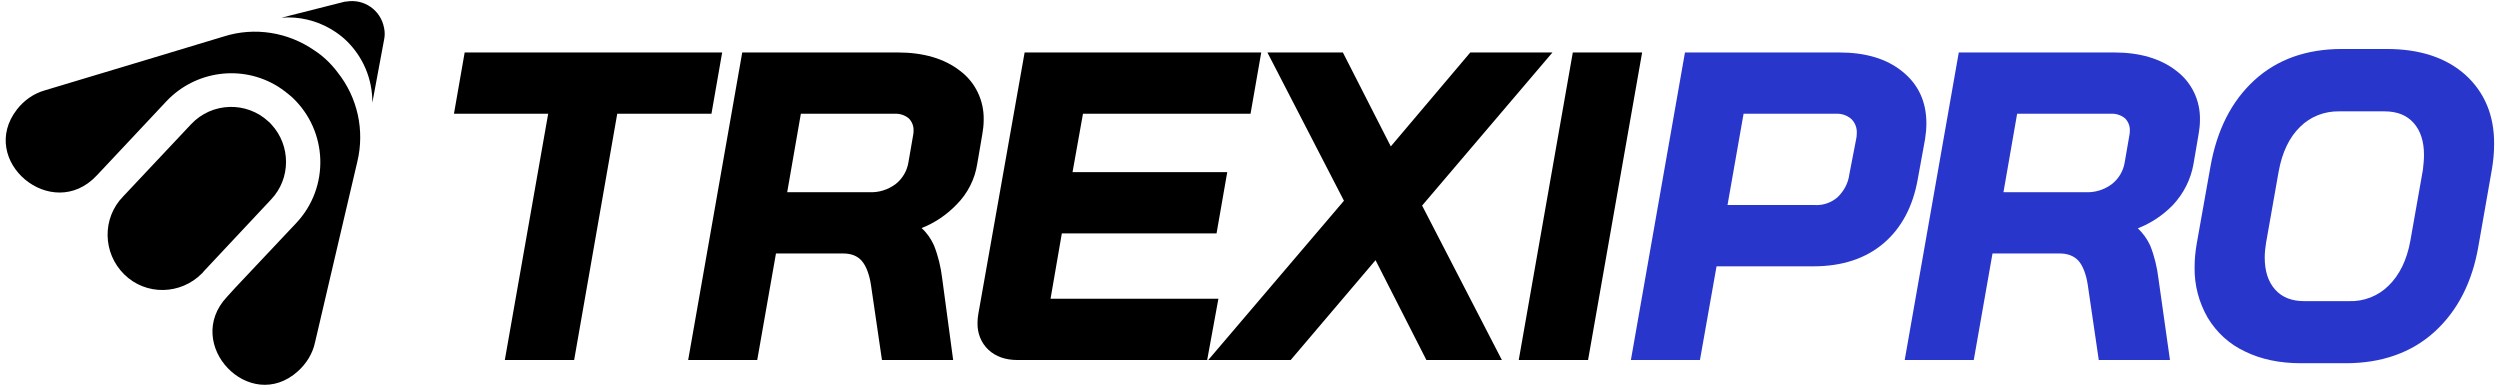
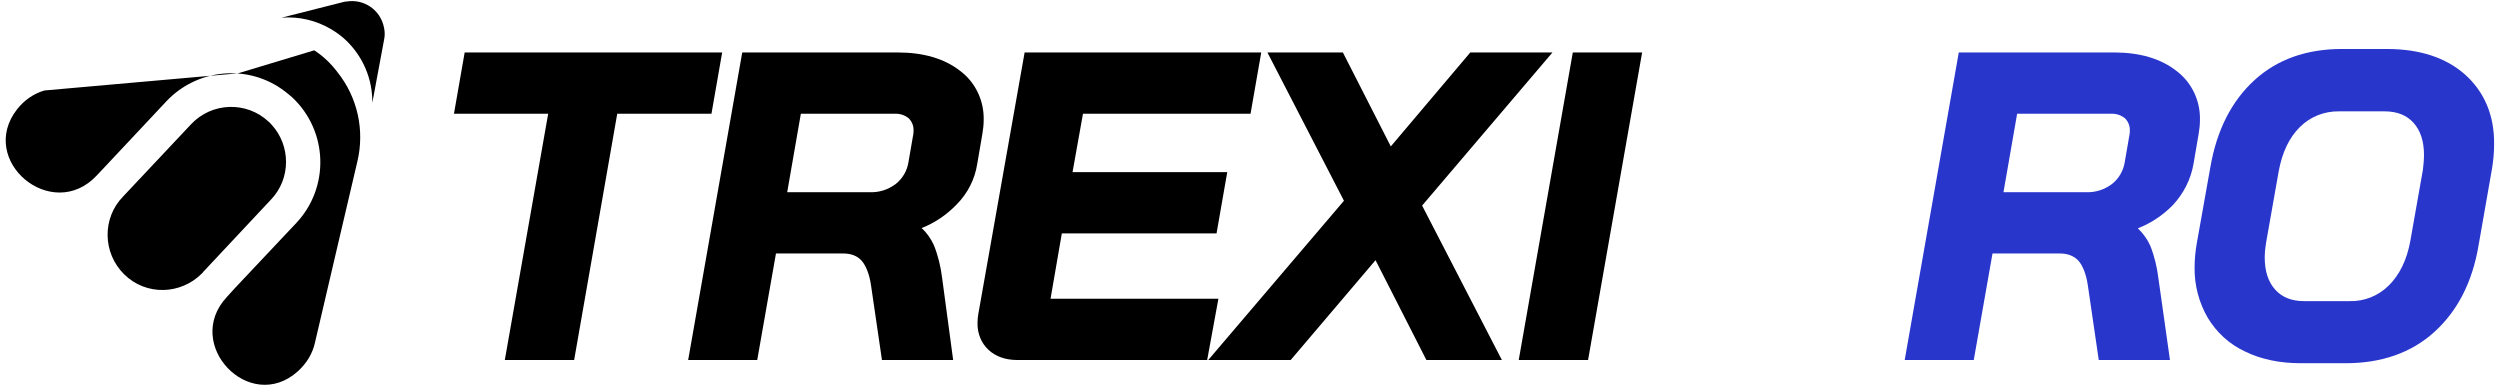
<svg xmlns="http://www.w3.org/2000/svg" version="1.1" id="Layer_1" x="0px" y="0px" viewBox="0 0 934 144" style="enable-background:new 0 0 934 144;" xml:space="preserve">
  <style type="text/css">
	.st0{fill:#2936CC;}
</style>
-   <path d="M126.1,27c-2.4-3.2-5.3-6-8.7-8.2l0,0c-9.8-6.8-22.3-8.8-33.7-5.2l-28.5,8.6L16.6,33.8c-4.1,1.2-7.6,3.7-10.2,7  c-15,19.2,13,42.6,29.7,24.8l3.3-3.5l22.8-24.3c0,0,0.1-0.1,0.1-0.1l-0.1,0.1C73,26.4,90.4,24,103.8,32.3c1.9,1.2,3.7,2.6,5.4,4.1  c13.4,12.6,14,33.6,1.5,46.9l-22.9,24.3l-3,3.3c-16.6,17.7,8.5,44,26.5,27.8c3.2-2.9,5.5-6.6,6.4-10.8l9-38.5l6.8-29  C136.3,48.7,133.6,36.4,126.1,27L126.1,27z" />
+   <path d="M126.1,27c-2.4-3.2-5.3-6-8.7-8.2l0,0l-28.5,8.6L16.6,33.8c-4.1,1.2-7.6,3.7-10.2,7  c-15,19.2,13,42.6,29.7,24.8l3.3-3.5l22.8-24.3c0,0,0.1-0.1,0.1-0.1l-0.1,0.1C73,26.4,90.4,24,103.8,32.3c1.9,1.2,3.7,2.6,5.4,4.1  c13.4,12.6,14,33.6,1.5,46.9l-22.9,24.3l-3,3.3c-16.6,17.7,8.5,44,26.5,27.8c3.2-2.9,5.5-6.6,6.4-10.8l9-38.5l6.8-29  C136.3,48.7,133.6,36.4,126.1,27L126.1,27z" />
  <path d="M101.4,46.5c-0.3-0.4-0.7-0.7-1-1c-8.3-7.8-21.3-7.3-29,0.9c0,0,0,0,0,0L46,73.4c-7.9,8.1-7.7,21.1,0.4,29.1  s21.1,7.7,29.1-0.4c0.2-0.2,0.4-0.4,0.5-0.6l25.3-27C108.7,66.7,108.7,54.4,101.4,46.5z" />
  <path d="M128.5,0.7l-23.3,5.9c6.5-0.5,12.9,1,18.5,4.3c2,1.2,3.8,2.5,5.5,4.1c6.4,6.1,10,14.5,9.9,23.4l4.4-23.6  c0.3-1.4,0.3-2.9,0-4.3c-1.2-6.7-7.5-11.1-14.2-9.9C129,0.6,128.7,0.6,128.5,0.7z" />
  <polygon points="269.8,19.6 173.6,19.6 169.6,42.5 204.8,42.5 188.6,134.5 214.5,134.5 230.6,42.5 265.8,42.5 " />
  <path d="M365.1,61.2l1.9-11.1c0.3-1.7,0.5-3.5,0.5-5.2c0.2-7.3-3.1-14.2-8.9-18.5c-5.8-4.5-13.6-6.8-23.2-6.8h-58.1l-20.2,114.9  h25.8l7-39.8h25.1c3,0,5.3,0.9,6.9,2.7c1.6,1.8,2.9,5,3.5,9.1l4.1,28h26.6L352,104c-0.5-4.2-1.5-8.4-3.1-12.4  c-1.1-2.4-2.6-4.6-4.6-6.4c4.9-1.9,9.3-4.9,13-8.7C361.5,72.3,364.2,67,365.1,61.2z M299.2,42.5h35.1c1.9-0.1,3.7,0.5,5.2,1.7  c1.2,1.2,1.9,2.9,1.8,4.6c0,0.5,0,1-0.1,1.4l-1.8,10.4c-0.5,3.2-2.2,6.1-4.7,8.1c-2.9,2.2-6.4,3.3-10,3.1h-30.6L299.2,42.5z" />
  <path d="M392.5,111.5l4.2-24.3h57.8l4-22.9h-57.8l3.9-21.8h62.6l4-22.9h-88.4l-17.3,97.7c-0.2,1.1-0.3,2.2-0.3,3.3  c-0.1,3.8,1.3,7.5,4.1,10.1c2.7,2.5,6.3,3.8,10.8,3.8H451l4.2-22.9H392.5z" />
  <polygon points="580,19.6 549.3,19.6 519.6,54.7 501.7,19.6 473.5,19.6 502.1,75 451.4,134.5 482.2,134.5 513.9,97.2 532.9,134.5   561.1,134.5 531.3,76.8 " />
  <polygon points="587.6,19.6 567.4,134.5 593.3,134.5 613.5,19.6 " />
-   <path class="st0" d="M719.2,52c0.3-1.9,0.5-3.9,0.5-5.9c0-8.1-3-14.6-9-19.4c-5.9-4.8-13.8-7.1-23.6-7.1h-57.6l-20.2,114.9h25.8  l6.2-35h36.2c10.7,0,19.5-2.9,26.2-8.6c6.7-5.7,11-13.8,12.8-24.1L719.2,52z M651.4,42.5H686c2.1-0.1,4.1,0.6,5.7,2  c1.4,1.4,2.1,3.3,2,5.3c0,0.8-0.1,1.7-0.3,2.5l-2.5,12.9c-0.4,3.2-2,6.2-4.4,8.5c-2.3,2-5.4,3.1-8.5,2.9h-32.6L651.4,42.5z" />
  <path class="st0" d="M819.5,61.2l1.9-11.1c0.3-1.7,0.5-3.5,0.5-5.2c0.2-7.3-3.1-14.2-8.9-18.5c-5.8-4.5-13.6-6.8-23.1-6.8h-58.1  l-20.2,114.9h25.8l7-39.8h25.1c3,0,5.3,0.9,7,2.7c1.6,1.8,2.9,5,3.5,9.1l4.1,28h26.6l-4.3-30.4c-0.5-4.2-1.5-8.4-3.1-12.4  c-1.1-2.4-2.7-4.6-4.6-6.4c4.9-1.9,9.4-4.9,13.1-8.7C815.8,72.3,818.5,67,819.5,61.2z M753.6,42.5h35.1c1.9-0.1,3.7,0.5,5.2,1.7  c1.2,1.2,1.9,2.9,1.8,4.6c0,0.5,0,1-0.1,1.4l-1.8,10.4c-0.5,3.2-2.2,6.1-4.7,8.1c-2.9,2.2-6.4,3.3-10,3.1h-30.6L753.6,42.5z" />
  <path class="st0" d="M921,27.9c-7.2-6.4-17-9.6-29.3-9.6h-16.8c-13.2,0-24.2,3.9-32.7,11.7c-8.5,7.8-14,18.6-16.4,32.4L820.7,91  c-0.5,2.9-0.8,5.9-0.8,8.9c-0.1,6.6,1.6,13.1,4.9,18.8c3.3,5.5,8.1,9.9,13.9,12.6c5.9,2.9,12.9,4.4,20.9,4.4h16.8  c13.3,0,24.5-3.9,33.1-11.7c8.6-7.8,14.2-18.6,16.5-32.4l5-28.5c0.5-3,0.8-6.1,0.8-9.2C931.9,43.1,928.2,34.4,921,27.9z   M892.4,106.7c-3.9,3.9-9.3,6-14.8,5.8h-16.8c-4.6,0-8.2-1.4-10.8-4.3s-3.9-6.9-3.9-12c0-1.8,0.2-3.7,0.5-5.5l4.7-26.6  c1.3-7.2,4-12.8,8-16.7c3.9-3.9,9.2-5.9,14.7-5.8h16.8c4.7,0,8.3,1.4,10.9,4.3s3.9,6.9,3.9,12c0,1.8-0.2,3.7-0.4,5.5L900.5,90  C899.2,97.2,896.4,102.8,892.4,106.7z" />
</svg>